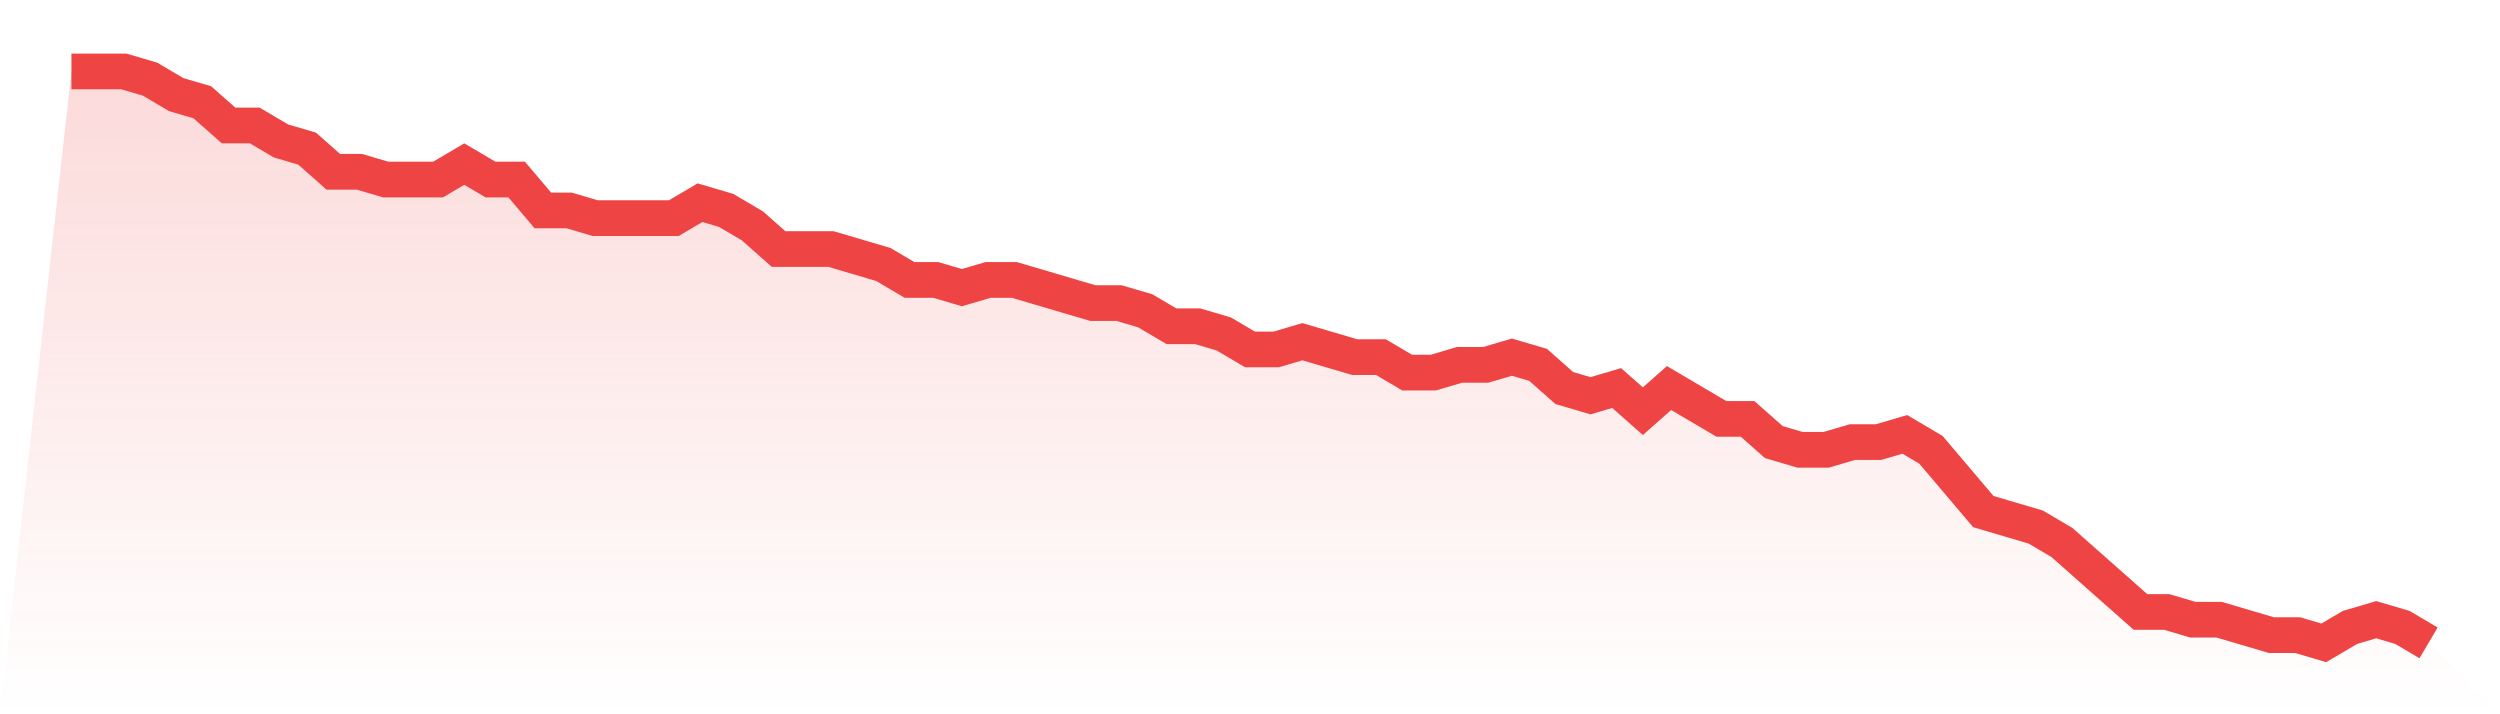
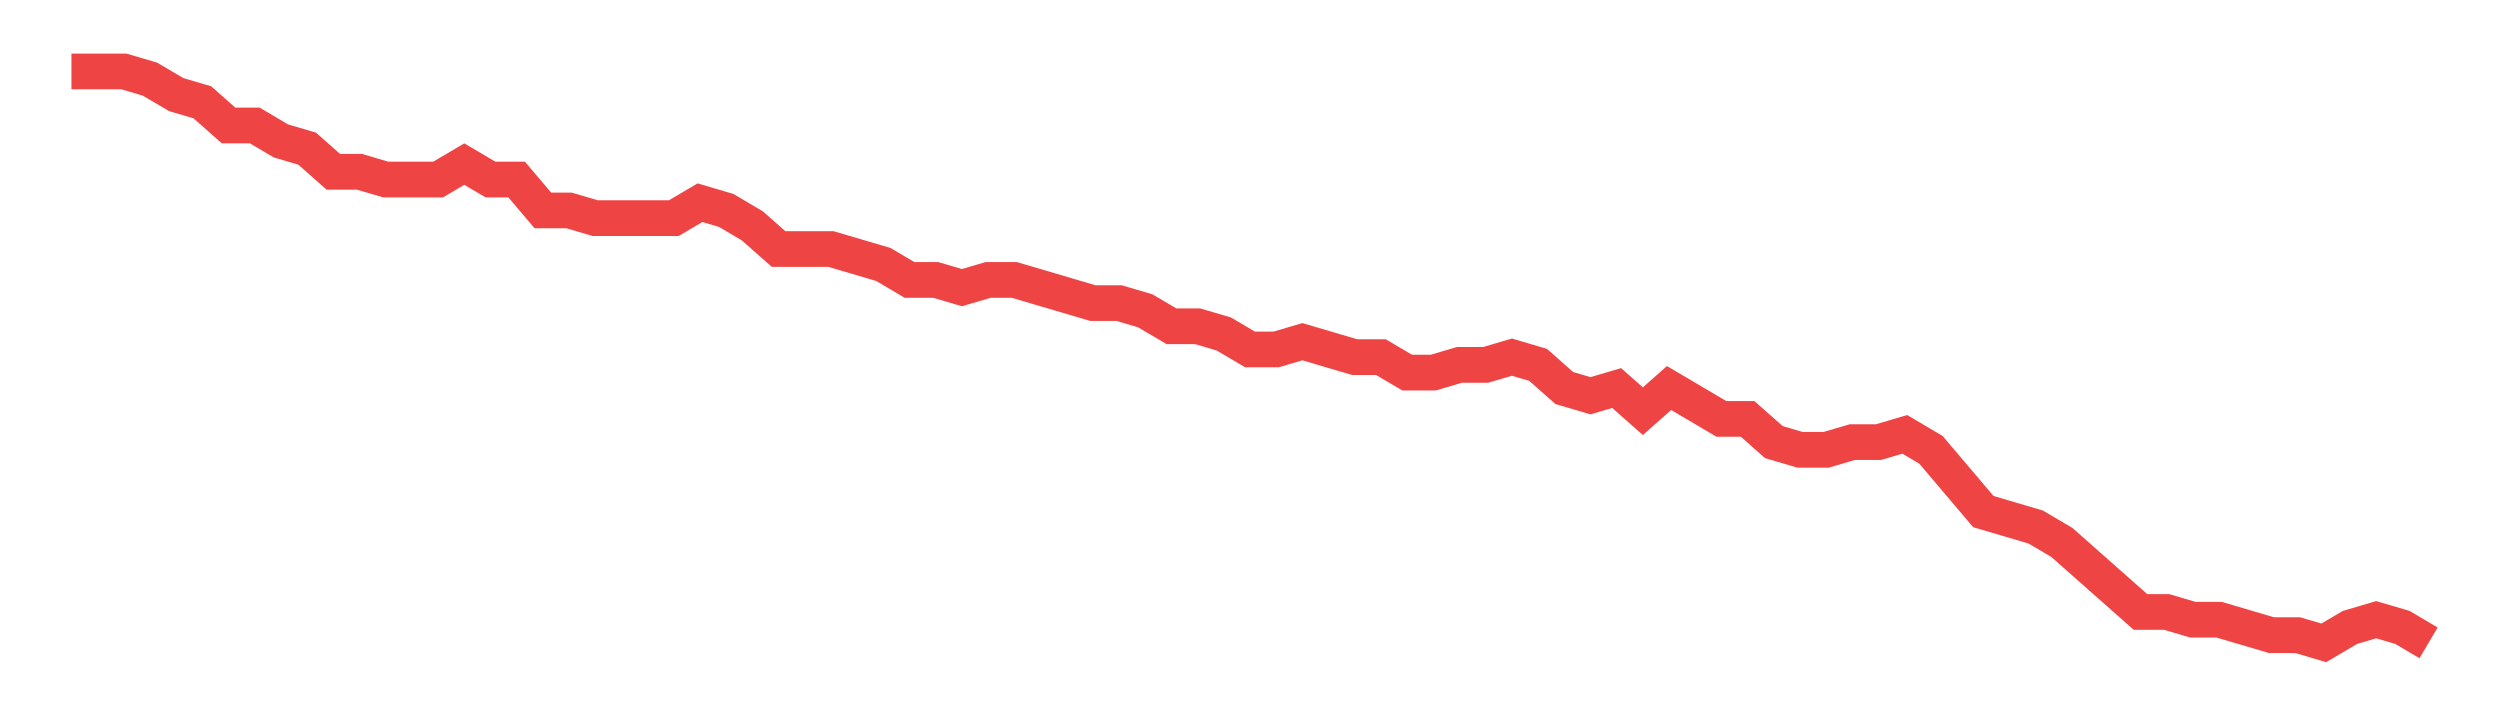
<svg xmlns="http://www.w3.org/2000/svg" viewBox="0 0 140 40">
  <defs>
    <linearGradient id="gradient" x1="0" x2="0" y1="0" y2="1">
      <stop offset="0%" stop-color="#ef4444" stop-opacity="0.2" />
      <stop offset="100%" stop-color="#ef4444" stop-opacity="0" />
    </linearGradient>
  </defs>
-   <path d="M4,4 L4,4 L5.467,4 L6.933,4 L8.4,4.432 L9.867,5.297 L11.333,5.73 L12.8,7.027 L14.267,7.027 L15.733,7.892 L17.2,8.324 L18.667,9.622 L20.133,9.622 L21.6,10.054 L23.067,10.054 L24.533,10.054 L26,9.189 L27.467,10.054 L28.933,10.054 L30.4,11.784 L31.867,11.784 L33.333,12.216 L34.8,12.216 L36.267,12.216 L37.733,12.216 L39.2,11.351 L40.667,11.784 L42.133,12.649 L43.6,13.946 L45.067,13.946 L46.533,13.946 L48,14.378 L49.467,14.811 L50.933,15.676 L52.4,15.676 L53.867,16.108 L55.333,15.676 L56.8,15.676 L58.267,16.108 L59.733,16.541 L61.2,16.973 L62.667,16.973 L64.133,17.405 L65.6,18.27 L67.067,18.27 L68.533,18.703 L70,19.568 L71.467,19.568 L72.933,19.135 L74.4,19.568 L75.867,20 L77.333,20 L78.8,20.865 L80.267,20.865 L81.733,20.432 L83.2,20.432 L84.667,20 L86.133,20.432 L87.6,21.73 L89.067,22.162 L90.533,21.73 L92,23.027 L93.467,21.73 L94.933,22.595 L96.4,23.459 L97.867,23.459 L99.333,24.757 L100.8,25.189 L102.267,25.189 L103.733,24.757 L105.2,24.757 L106.667,24.324 L108.133,25.189 L109.6,26.919 L111.067,28.649 L112.533,29.081 L114,29.514 L115.467,30.378 L116.933,31.676 L118.4,32.973 L119.867,34.27 L121.333,34.27 L122.8,34.703 L124.267,34.703 L125.733,35.135 L127.2,35.568 L128.667,35.568 L130.133,36 L131.6,35.135 L133.067,34.703 L134.533,35.135 L136,36 L140,40 L0,40 z" fill="url(#gradient)" />
  <path d="M4,4 L4,4 L5.467,4 L6.933,4 L8.4,4.432 L9.867,5.297 L11.333,5.73 L12.8,7.027 L14.267,7.027 L15.733,7.892 L17.2,8.324 L18.667,9.622 L20.133,9.622 L21.6,10.054 L23.067,10.054 L24.533,10.054 L26,9.189 L27.467,10.054 L28.933,10.054 L30.4,11.784 L31.867,11.784 L33.333,12.216 L34.8,12.216 L36.267,12.216 L37.733,12.216 L39.2,11.351 L40.667,11.784 L42.133,12.649 L43.6,13.946 L45.067,13.946 L46.533,13.946 L48,14.378 L49.467,14.811 L50.933,15.676 L52.4,15.676 L53.867,16.108 L55.333,15.676 L56.8,15.676 L58.267,16.108 L59.733,16.541 L61.2,16.973 L62.667,16.973 L64.133,17.405 L65.6,18.27 L67.067,18.27 L68.533,18.703 L70,19.568 L71.467,19.568 L72.933,19.135 L74.4,19.568 L75.867,20 L77.333,20 L78.8,20.865 L80.267,20.865 L81.733,20.432 L83.2,20.432 L84.667,20 L86.133,20.432 L87.6,21.73 L89.067,22.162 L90.533,21.73 L92,23.027 L93.467,21.73 L94.933,22.595 L96.4,23.459 L97.867,23.459 L99.333,24.757 L100.8,25.189 L102.267,25.189 L103.733,24.757 L105.2,24.757 L106.667,24.324 L108.133,25.189 L109.6,26.919 L111.067,28.649 L112.533,29.081 L114,29.514 L115.467,30.378 L116.933,31.676 L118.4,32.973 L119.867,34.27 L121.333,34.27 L122.8,34.703 L124.267,34.703 L125.733,35.135 L127.2,35.568 L128.667,35.568 L130.133,36 L131.6,35.135 L133.067,34.703 L134.533,35.135 L136,36" fill="none" stroke="#ef4444" stroke-width="2" />
</svg>